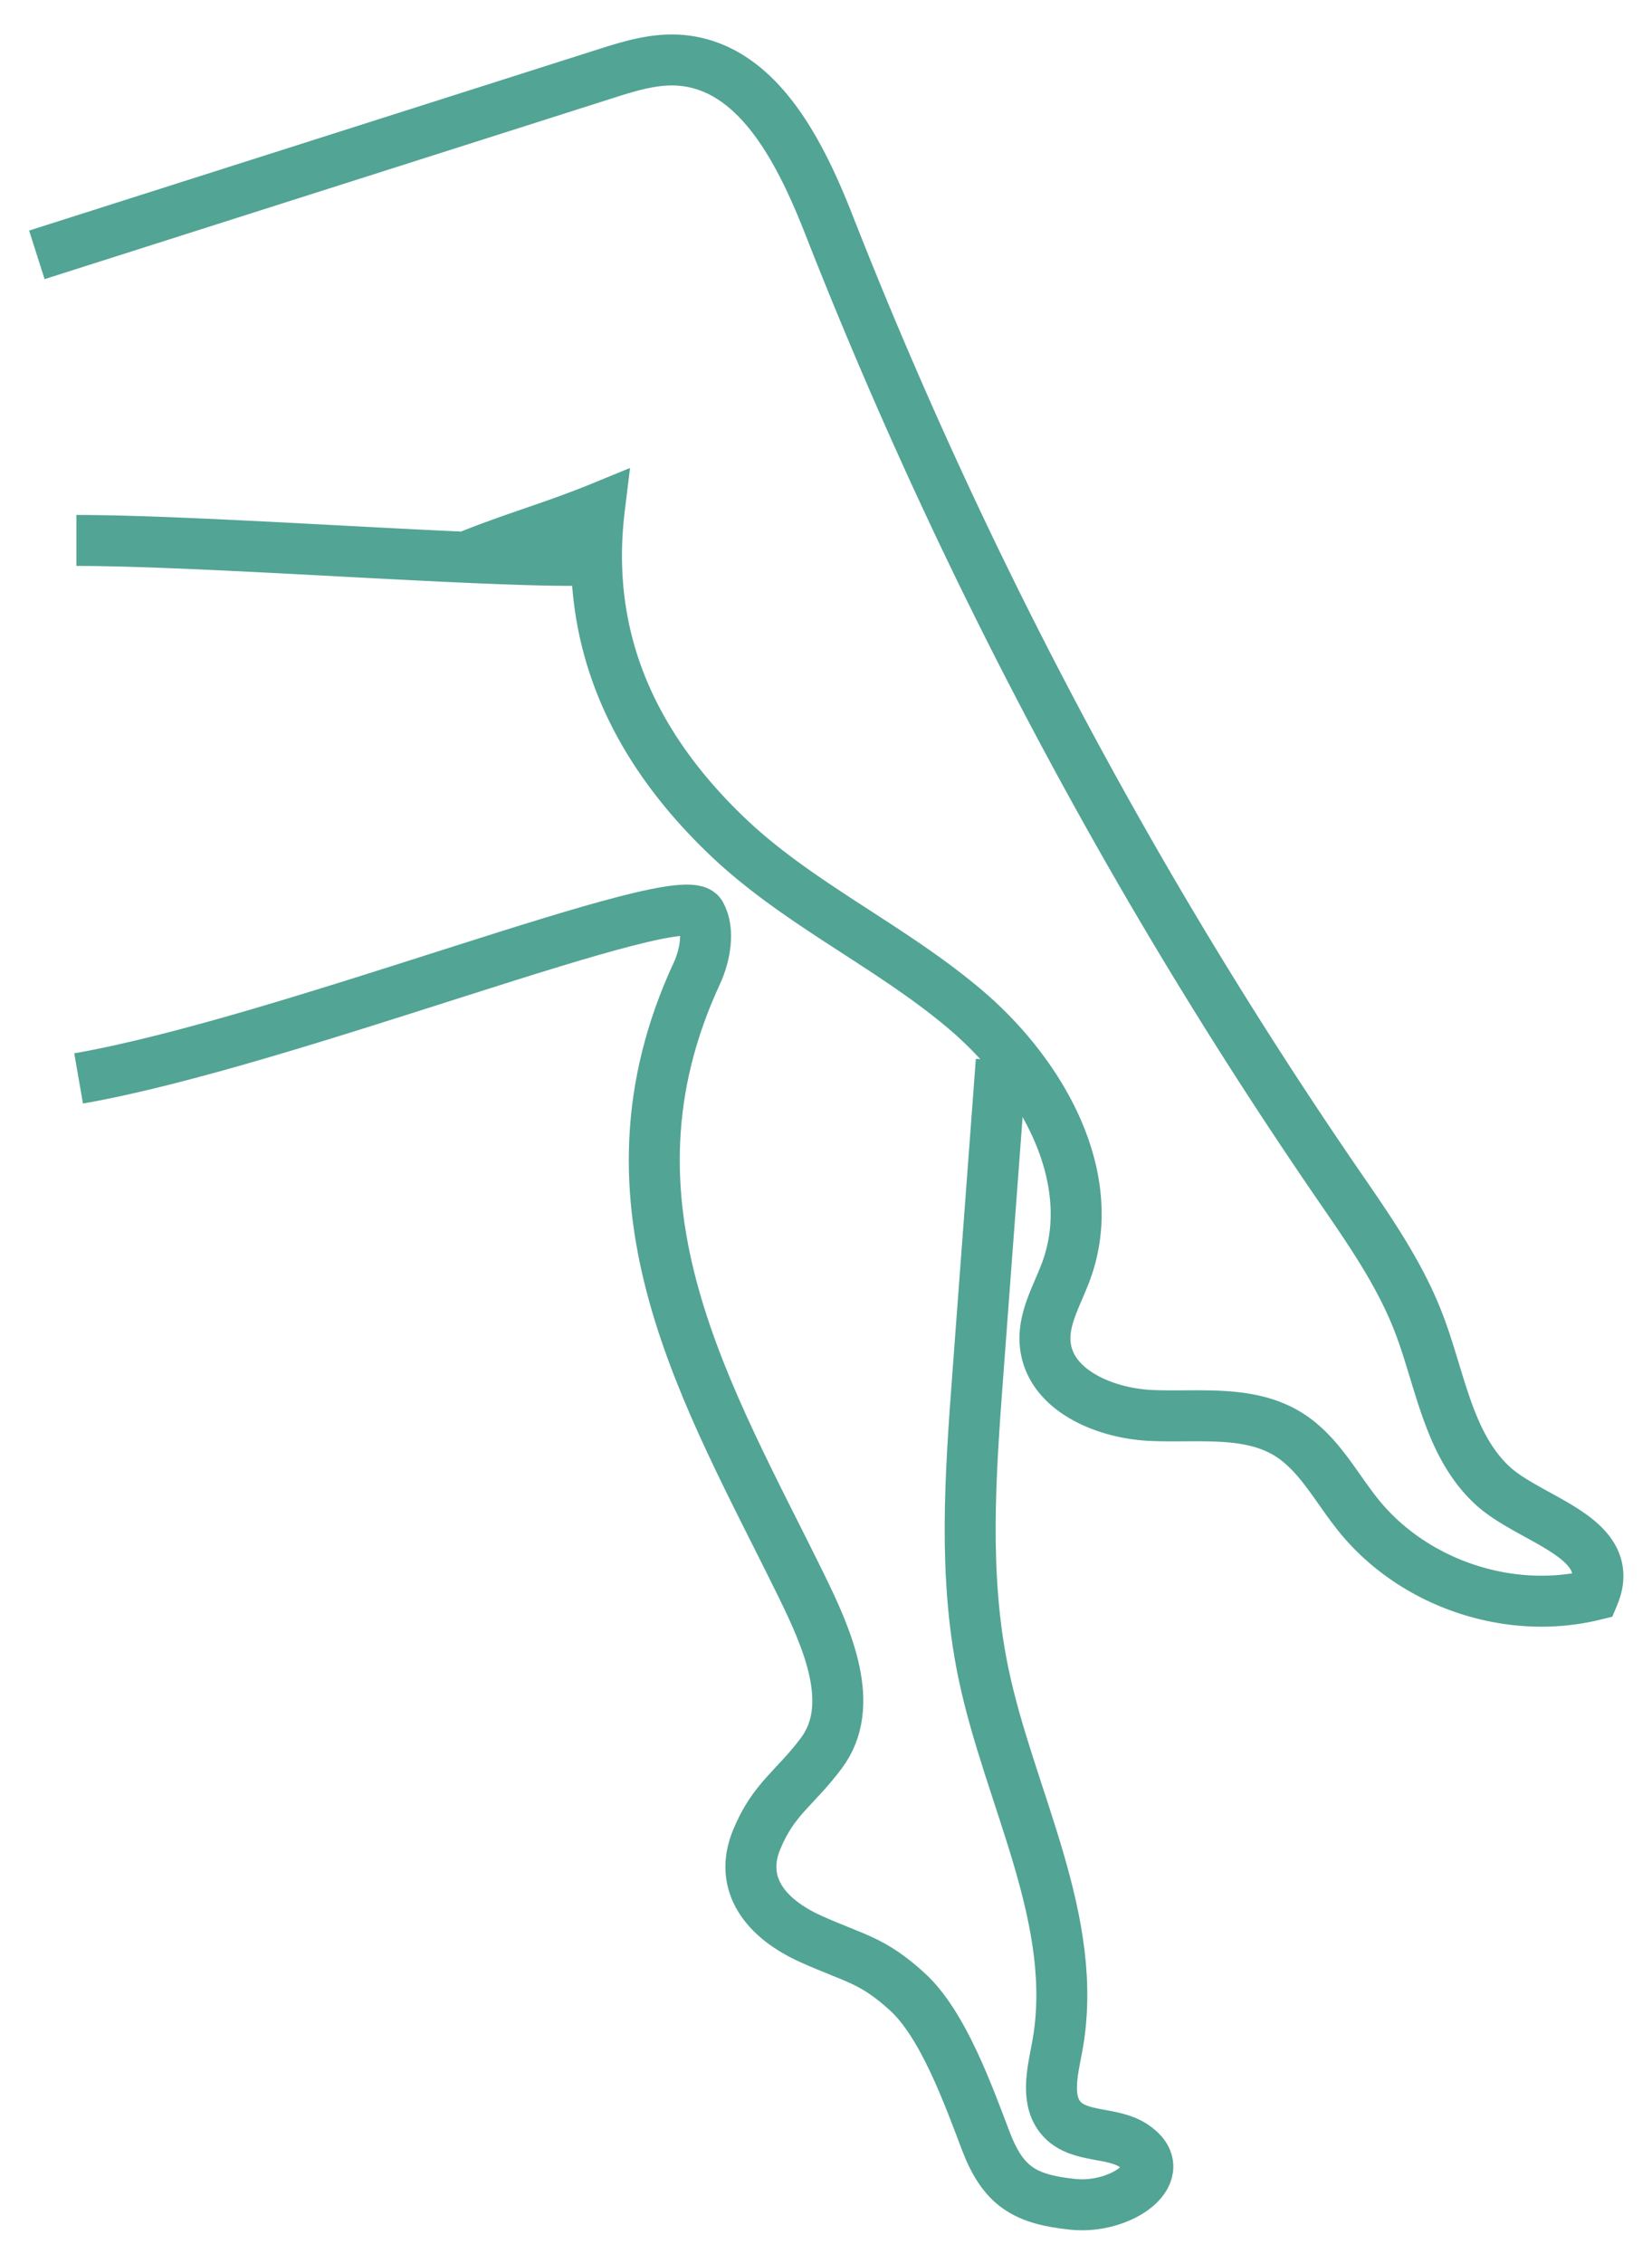
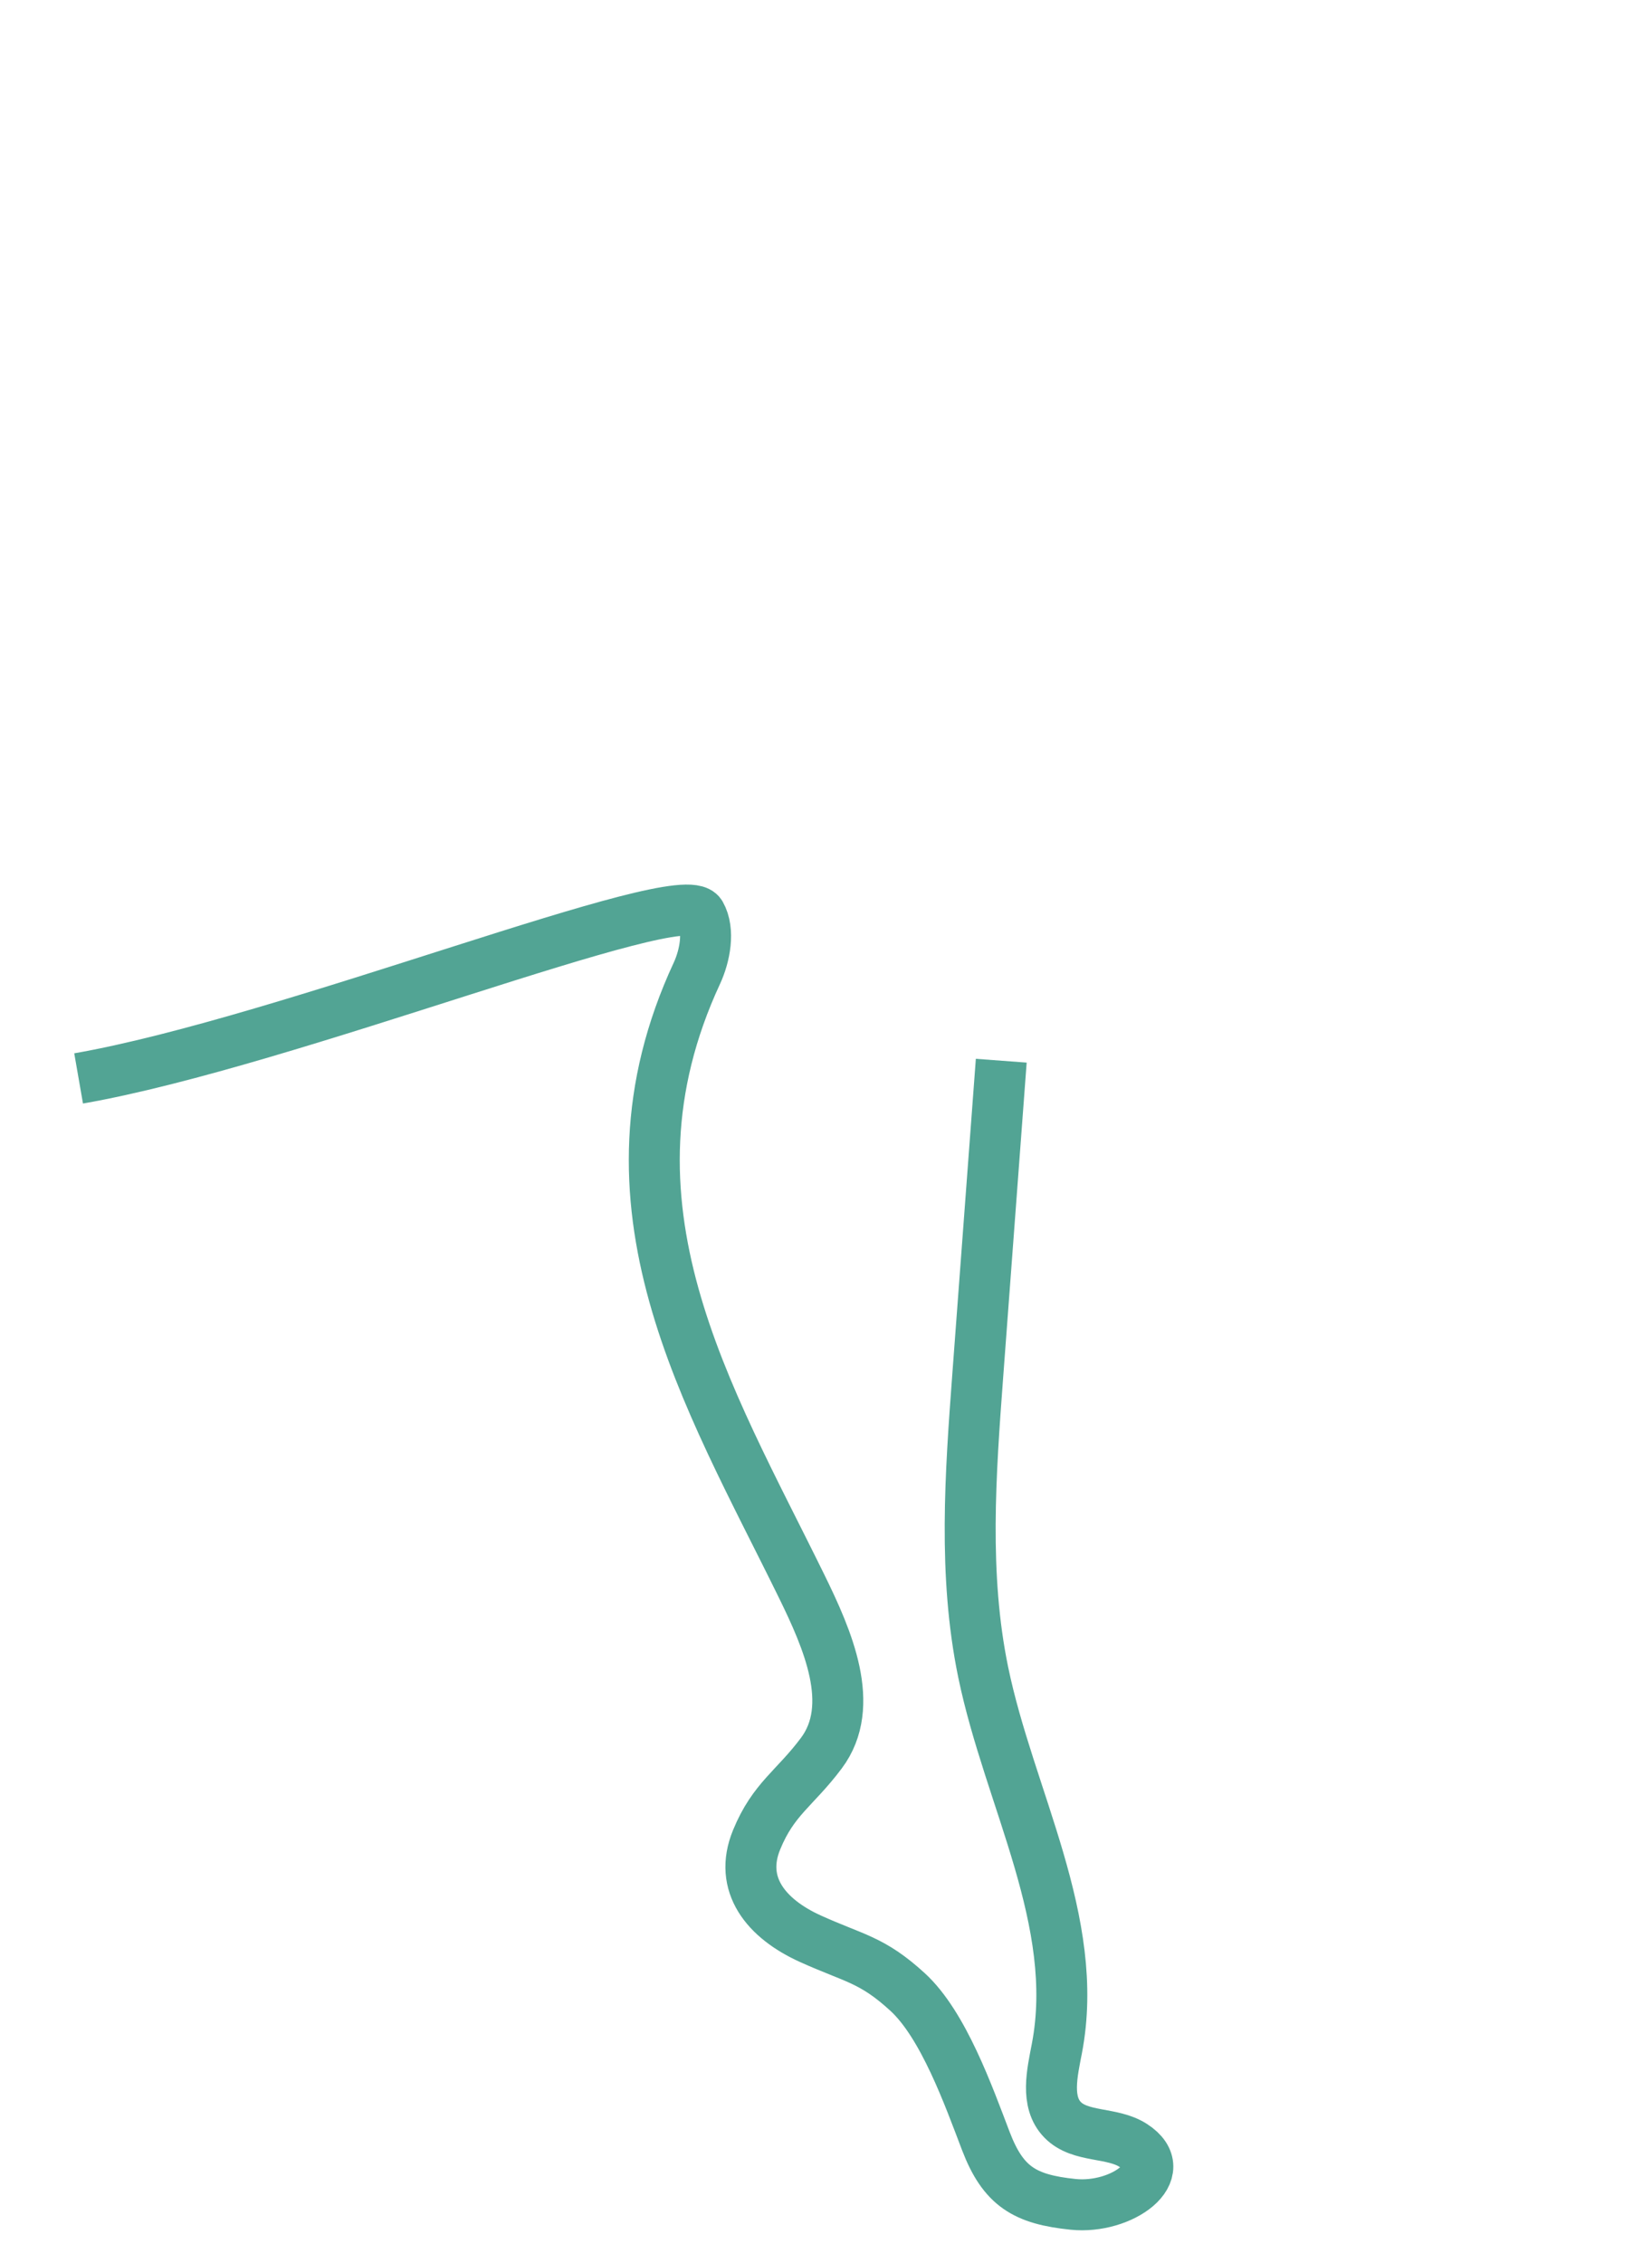
<svg xmlns="http://www.w3.org/2000/svg" width="46" height="63" viewBox="0 0 46 63">
  <g fill="none" fill-rule="evenodd" stroke="#52A494" stroke-width="1.419">
-     <path d="M1.026 7.095L16.837 2.06c.667-.213 1.353-.428 2.052-.385 2.196.134 3.395 2.55 4.198 4.597A133.09 133.09 0 0 0 37.223 32.93c.855 1.246 1.74 2.494 2.282 3.905.599 1.557.82 3.37 2.04 4.51 1.06.992 3.508 1.435 2.833 3.06-2.362.575-5.02-.323-6.547-2.214-.633-.782-1.108-1.737-1.965-2.265-1.108-.683-2.518-.461-3.82-.52-1.3-.06-2.84-.714-2.944-2.01-.058-.713.353-1.366.595-2.04.936-2.598-.708-5.464-2.816-7.252-2.107-1.788-4.706-2.955-6.691-4.877-2.603-2.517-3.937-5.49-3.498-9.083-1.232.505-2.465.852-3.697 1.357M2.127 15.046c3.7 0 11.435.615 14.283.55" />
    <path d="M27.88 29.53l-.653 8.744c-.206 2.762-.41 5.567.15 8.28.727 3.517 2.727 6.942 2.053 10.47-.131.683-.327 1.494.159 1.992.493.505 1.373.329 1.966.712 1.135.735-.327 1.78-1.673 1.641-1.346-.138-1.946-.498-2.43-1.76-.482-1.263-1.183-3.238-2.18-4.152-.994-.911-1.48-.927-2.709-1.484-1.228-.556-2.007-1.508-1.495-2.754.469-1.143 1.063-1.423 1.803-2.412.99-1.323.172-3.175-.555-4.658-2.596-5.294-5.906-10.61-2.91-17.056.22-.477.36-1.182.101-1.64-.504-.89-11.484 3.554-17.318 4.57" />
  </g>
</svg>